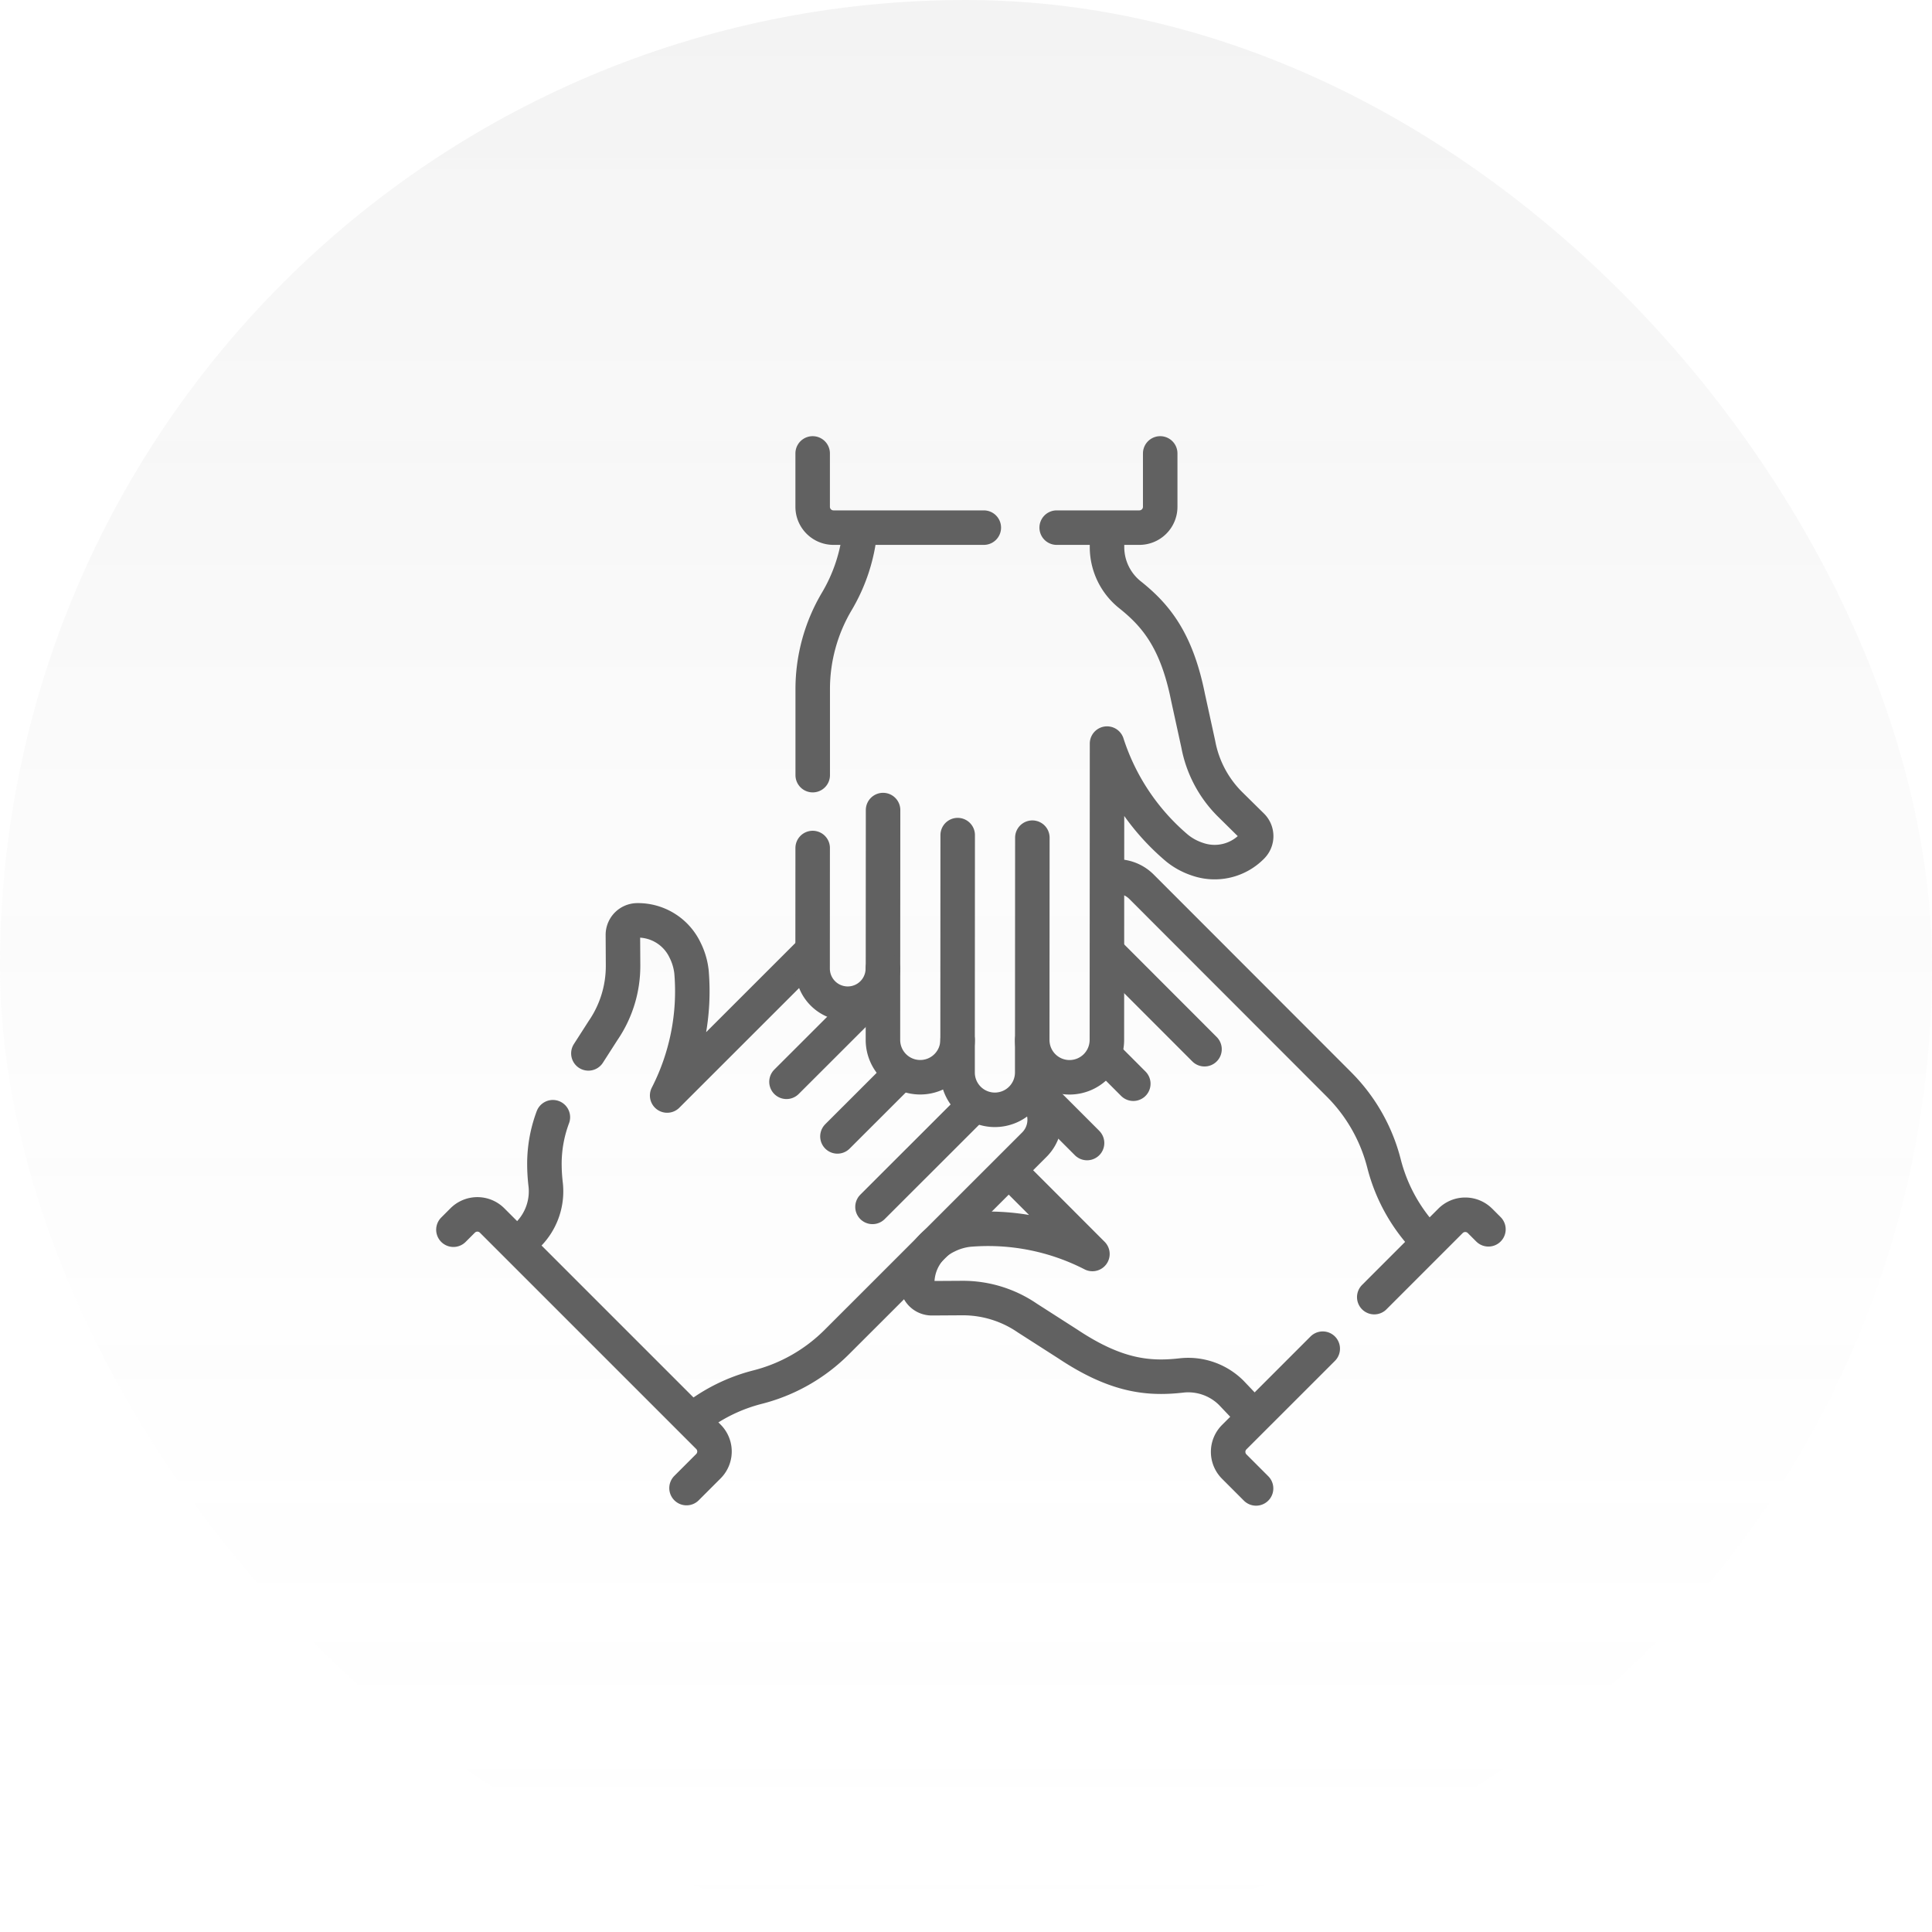
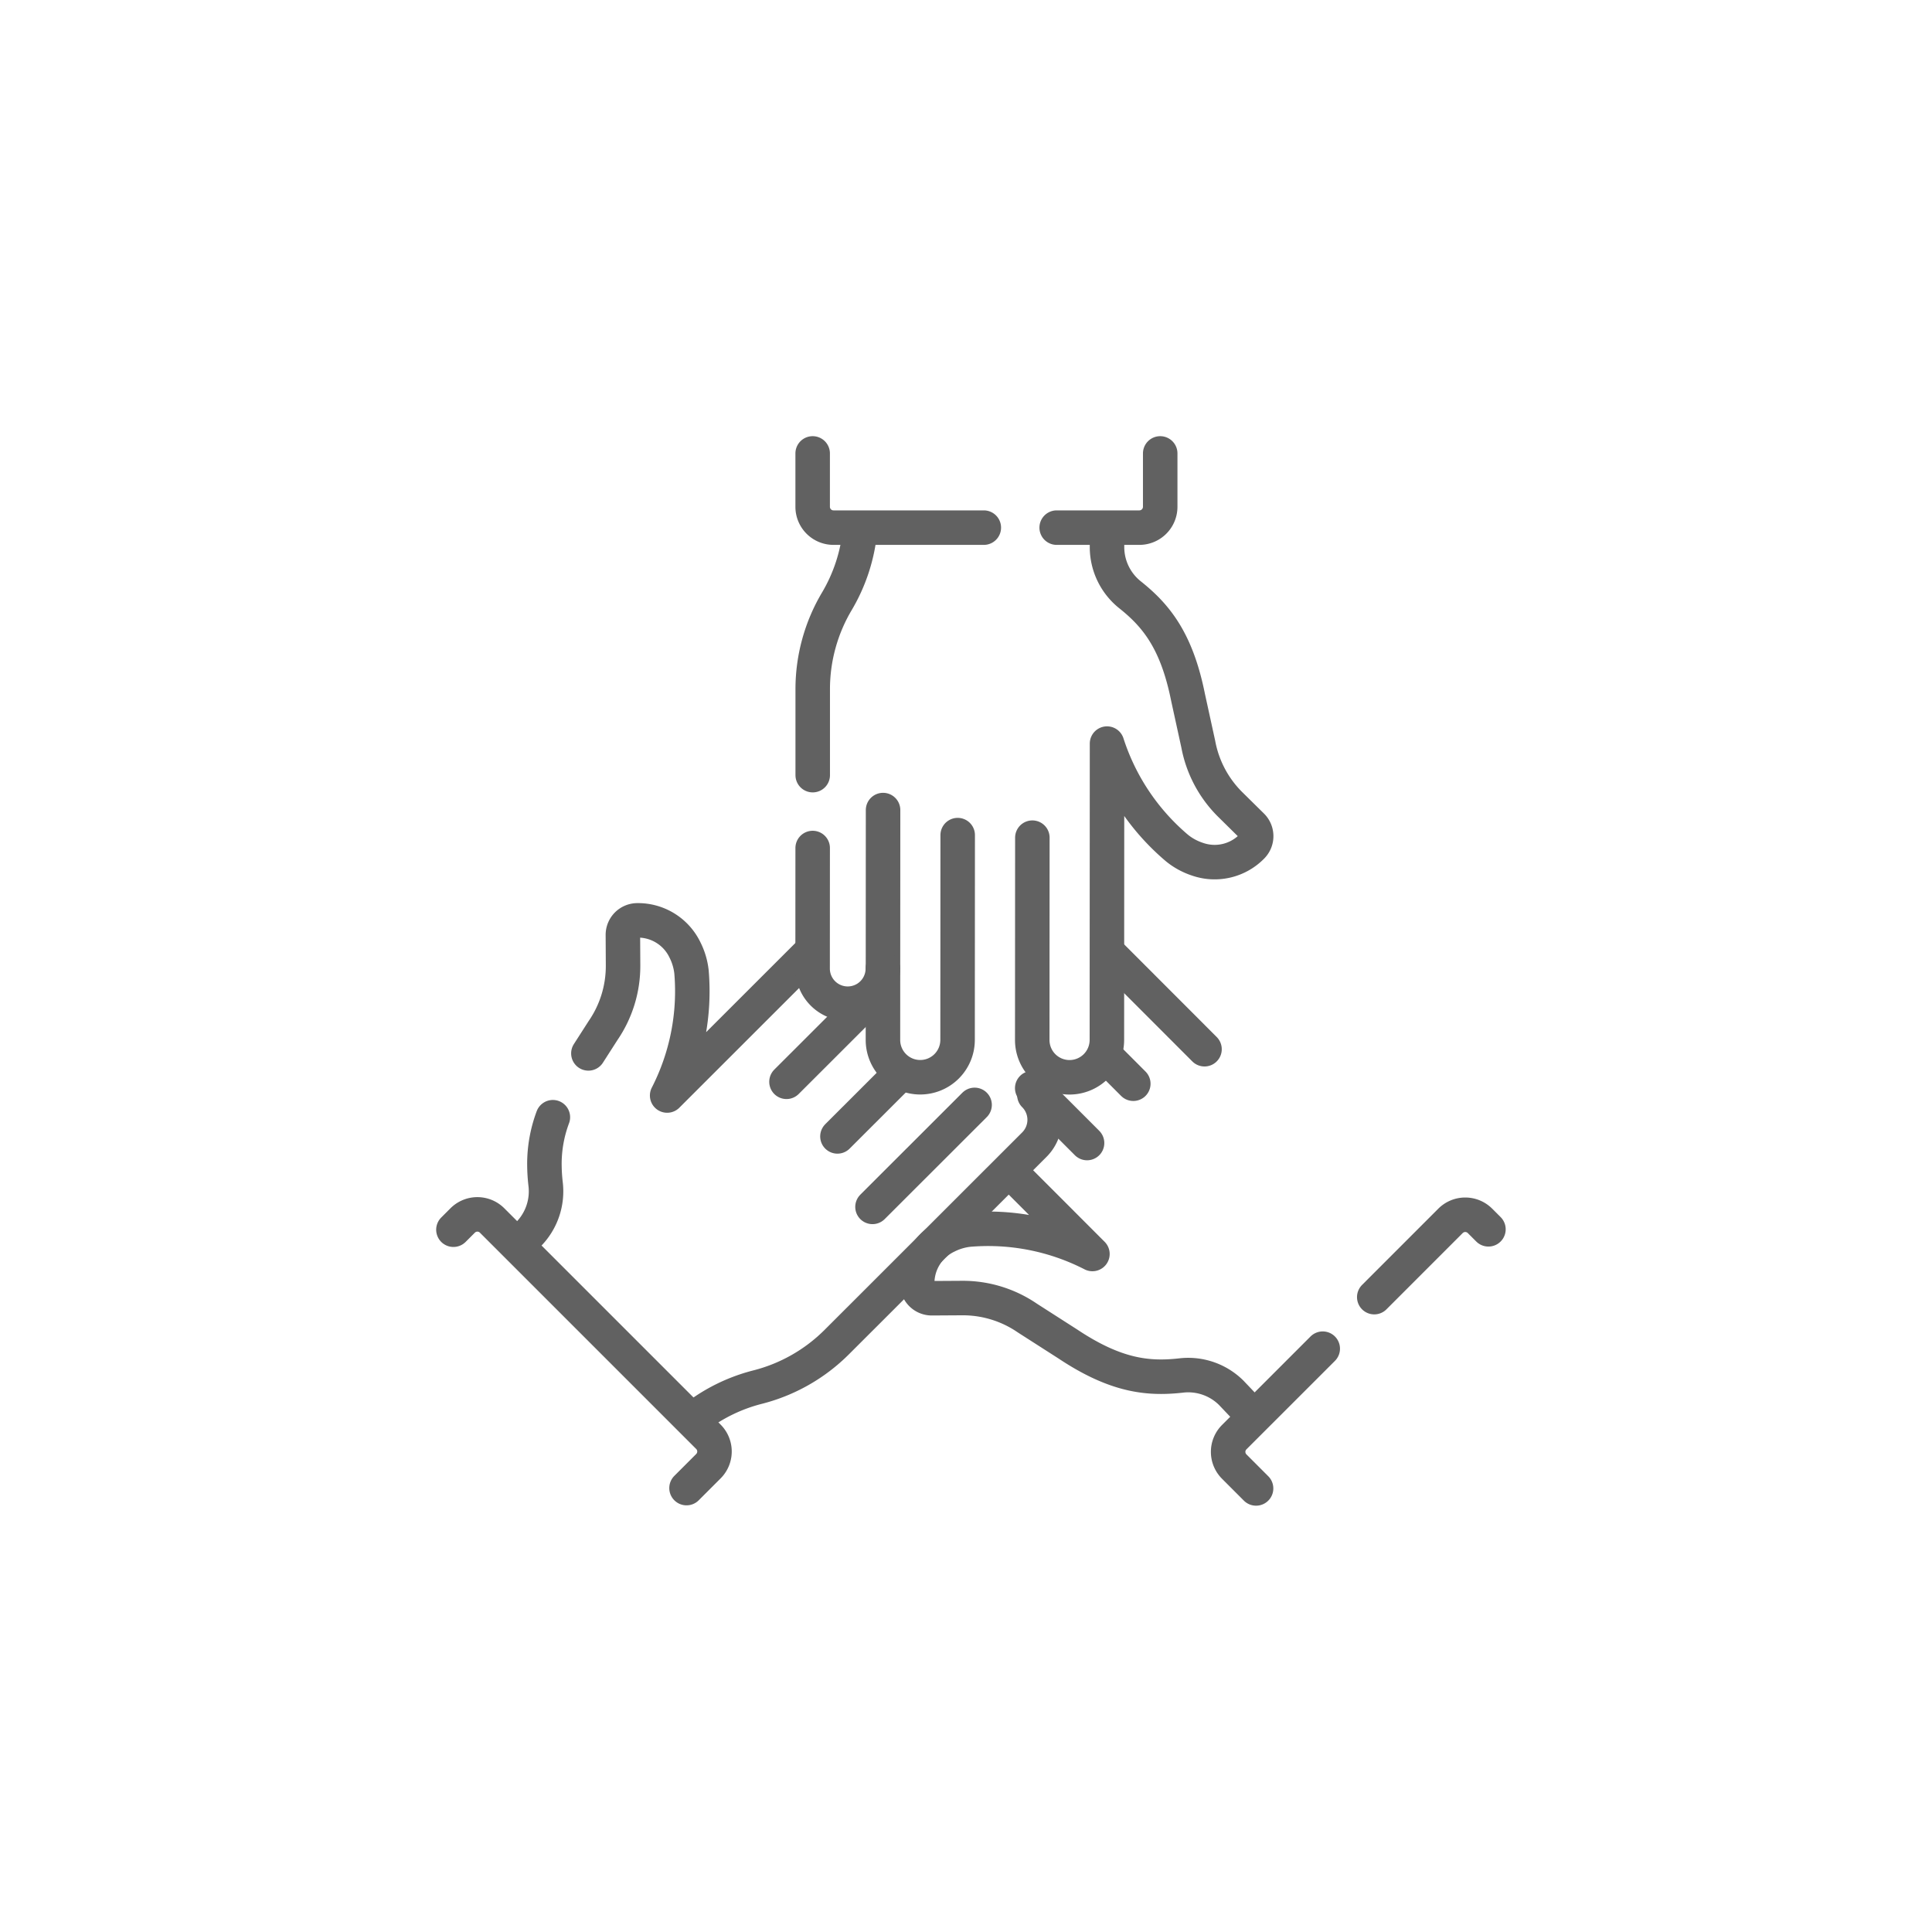
<svg xmlns="http://www.w3.org/2000/svg" width="196" height="196" viewBox="0 0 196 196">
  <defs>
    <linearGradient id="a" x1="0.5" x2="0.5" y2="1" gradientUnits="objectBoundingBox">
      <stop offset="0" stop-color="#616161" />
      <stop offset="1" stop-color="#f0f0f0" stop-opacity="0" />
    </linearGradient>
  </defs>
  <g transform="translate(-885 -2684)">
-     <rect width="196" height="196" rx="98" transform="translate(885 2684)" opacity="0.075" fill="url(#a)" />
    <g transform="translate(923.5 2722.5)">
      <g transform="translate(73.625 68.592)">
        <line x1="2.848" y1="2.851" fill="none" stroke="#616161" stroke-linecap="round" stroke-linejoin="round" stroke-miterlimit="10" stroke-width="3.5" />
      </g>
      <g transform="translate(74.077 58.313)">
        <line x1="9.62" y1="9.63" fill="none" stroke="#616161" stroke-linecap="round" stroke-linejoin="round" stroke-miterlimit="10" stroke-width="3.5" />
      </g>
      <g transform="translate(66.218 71.891)">
        <line x1="5.564" y1="5.569" fill="none" stroke="#616161" stroke-linecap="round" stroke-linejoin="round" stroke-miterlimit="10" stroke-width="3.5" />
      </g>
      <g transform="translate(74.077 50.418)">
-         <path d="M322.629,210.717a3.556,3.556,0,0,1,3.23.973l20.04,20.06a17.434,17.434,0,0,1,4.561,8.021h0a17.33,17.33,0,0,0,4.238,7.67" transform="translate(-322.629 -210.646)" fill="none" stroke="#616161" stroke-linecap="round" stroke-linejoin="round" stroke-miterlimit="10" stroke-width="3.5" />
-       </g>
+         </g>
      <path d="M264.252,377.732l-2.188-2.3a6.191,6.191,0,0,0-5.042-1.754h0c-3.391.386-6.665.046-11.528-3.192l-4.1-2.627a11.577,11.577,0,0,0-6.615-2.034l-3.088.019a1.477,1.477,0,0,1-1.479-1.435,5.29,5.29,0,0,1,3-4.865,6.52,6.52,0,0,1,2.228-.662,23.179,23.179,0,0,1,12.547,2.473l-8.182-8.19" transform="translate(-175.662 -272.639)" fill="none" stroke="#616161" stroke-linecap="round" stroke-linejoin="round" stroke-miterlimit="10" stroke-width="3.5" />
      <g transform="translate(50.014 73.59)">
        <line x1="10.358" y2="10.348" transform="translate(0)" fill="none" stroke="#616161" stroke-linecap="round" stroke-linejoin="round" stroke-miterlimit="10" stroke-width="3.5" />
      </g>
      <g transform="translate(41.288 62.208)">
        <line x1="9.049" y2="9.04" fill="none" stroke="#616161" stroke-linecap="round" stroke-linejoin="round" stroke-miterlimit="10" stroke-width="3.5" />
      </g>
      <g transform="translate(46.457 70.519)">
        <line x1="6.275" y2="6.269" fill="none" stroke="#616161" stroke-linecap="round" stroke-linejoin="round" stroke-miterlimit="10" stroke-width="3.5" />
      </g>
      <g transform="translate(31.907 72.584)">
        <path d="M157.555,315.564h0a3.559,3.559,0,0,1,0,5.036L137.5,340.64a17.435,17.435,0,0,1-8.021,4.561h0a17.332,17.332,0,0,0-6.449,3.181" transform="translate(-123.025 -315.564)" fill="none" stroke="#616161" stroke-linecap="round" stroke-linejoin="round" stroke-miterlimit="10" stroke-width="3.5" />
      </g>
      <path d="M72.31,245.2l1.485-2.315a11.573,11.573,0,0,0,2.032-6.615l-.017-3.087a1.47,1.47,0,0,1,.851-1.342,1.487,1.487,0,0,1,.583-.137,5.284,5.284,0,0,1,4.863,3,6.515,6.515,0,0,1,.663,2.227A23.185,23.185,0,0,1,80.3,249.472l14.51-14.5" transform="translate(-51.118 -176.834)" fill="none" stroke="#616161" stroke-linecap="round" stroke-linejoin="round" stroke-miterlimit="10" stroke-width="3.5" />
      <path d="M39.26,339.014l.894-.9a6.2,6.2,0,0,0,1.754-5.043A18.336,18.336,0,0,1,41.78,331a13.49,13.49,0,0,1,.858-4.766" transform="translate(-25.05 -251.393)" fill="none" stroke="#616161" stroke-linecap="round" stroke-linejoin="round" stroke-miterlimit="10" stroke-width="3.5" />
      <g transform="translate(51.074 43.681)">
        <path d="M221.331,181.3l-.011,20.776a3.791,3.791,0,0,1-3.788,3.788h0a3.782,3.782,0,0,1-3.784-3.784l.012-23.321" transform="translate(-213.748 -178.759)" fill="none" stroke="#616161" stroke-linecap="round" stroke-linejoin="round" stroke-miterlimit="10" stroke-width="3.5" />
      </g>
      <g transform="translate(58.644 66.998)">
-         <path d="M257.157,289.138l0,3.292a3.791,3.791,0,0,1-3.788,3.788h0a3.782,3.782,0,0,1-3.784-3.784l0-3.308" transform="translate(-249.583 -289.126)" fill="none" stroke="#616161" stroke-linecap="round" stroke-linejoin="round" stroke-miterlimit="10" stroke-width="3.5" />
-       </g>
+         </g>
      <g transform="translate(43.939 15.33)">
        <g transform="translate(0 0)">
          <path d="M180.03,69.367l0-8.73a17.449,17.449,0,0,1,2.446-8.9,17.386,17.386,0,0,0,2.351-7.179" transform="translate(-180.019 -44.56)" fill="none" stroke="#616161" stroke-linecap="round" stroke-linejoin="round" stroke-miterlimit="10" stroke-width="3.5" />
          <path d="M179.986,196.98l-.006,12.23a3.563,3.563,0,1,0,7.126,0" transform="translate(-179.98 -164.779)" fill="none" stroke="#616161" stroke-linecap="round" stroke-linejoin="round" stroke-miterlimit="10" stroke-width="3.5" />
        </g>
      </g>
      <path d="M293.022,43.9v1.84a6.191,6.191,0,0,0,2.325,4.805h0c2.671,2.125,4.746,4.681,5.894,10.408l1.039,4.755a11.579,11.579,0,0,0,3.239,6.116l2.2,2.17a1.476,1.476,0,0,1,.031,2.06,5.29,5.29,0,0,1-5.558,1.322,6.516,6.516,0,0,1-2.044-1.107,23.179,23.179,0,0,1-7.124-10.62l-.015,30.066a3.791,3.791,0,0,1-3.788,3.788h0a3.782,3.782,0,0,1-3.784-3.784l.011-20.526" transform="translate(-219.216 -28.712)" fill="none" stroke="#616161" stroke-linecap="round" stroke-linejoin="round" stroke-miterlimit="10" stroke-width="3.5" />
      <path d="M180,7.5v5.415a2.113,2.113,0,0,0,2.113,2.113h15.249" transform="translate(-136.056)" fill="none" stroke="#616161" stroke-linecap="round" stroke-linejoin="round" stroke-miterlimit="10" stroke-width="3.5" />
      <path d="M307.682,7.5v5.415a2.113,2.113,0,0,1-2.113,2.113H297.18" transform="translate(-228.48)" fill="none" stroke="#616161" stroke-linecap="round" stroke-linejoin="round" stroke-miterlimit="10" stroke-width="3.5" />
      <path d="M7.5,374.46l.936-.936a2.113,2.113,0,0,1,2.988,0l21.942,21.942a2.113,2.113,0,0,1,0,2.988l-2.218,2.218" transform="translate(0 -288.207)" fill="none" stroke="#616161" stroke-linecap="round" stroke-linejoin="round" stroke-miterlimit="10" stroke-width="3.5" />
      <path d="M382.341,451.568l-2.214-2.216a2.11,2.11,0,0,1,0-2.987l8.977-8.975" transform="translate(-293.414 -339.068)" fill="none" stroke="#616161" stroke-linecap="round" stroke-linejoin="round" stroke-miterlimit="10" stroke-width="3.5" />
      <path d="M449.68,381.442l7.737-7.739a2.114,2.114,0,0,1,2.987,0l.858.858" transform="translate(-348.762 -288.349)" fill="none" stroke="#616161" stroke-linecap="round" stroke-linejoin="round" stroke-miterlimit="10" stroke-width="3.5" />
    </g>
  </g>
</svg>